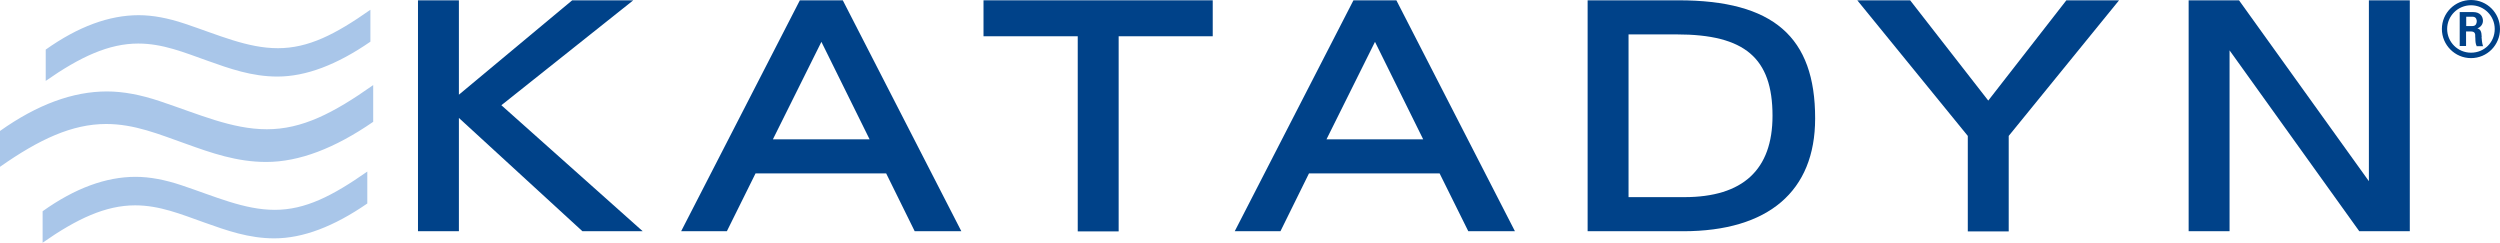
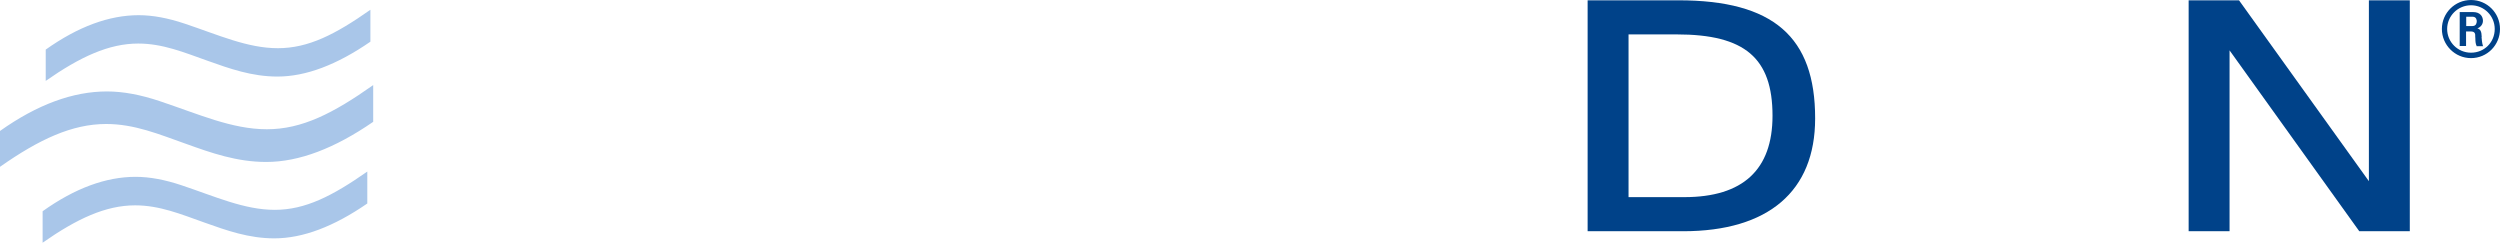
<svg xmlns="http://www.w3.org/2000/svg" id="Katadyn" viewBox="0 0 161.31 15.66">
  <defs>
    <style>
      .cls-1 {
        fill: #004289;
      }

      .cls-2 {
        fill: #a9c6e9;
      }

      .cls-3 {
        fill: #004289;
      }
    </style>
  </defs>
  <g id="katadyn">
    <path class="cls-2" d="M2.95,3.2C5.05,1.71,7.05.98,8.95.98c.92,0,1.9.19,2.95.54,2.19.73,4.06,1.59,6.03,1.59s3.71-.89,5.97-2.48v2.06c-2.16,1.49-4.16,2.25-6,2.25-1.65,0-3.08-.51-4.51-1.02-1.52-.54-2.89-1.11-4.47-1.11-1.9,0-3.75.86-5.97,2.41" />
    <path class="cls-2" d="M0,8.45c2.41-1.71,4.71-2.55,6.9-2.55,1.06,0,2.19.22,3.39.62,2.52.84,4.67,1.82,6.93,1.82s4.27-1.02,6.86-2.85v2.37c-2.48,1.71-4.78,2.59-6.9,2.59-1.9,0-3.54-.58-5.18-1.17-1.75-.62-3.32-1.28-5.15-1.28-2.19,0-4.31.98-6.86,2.77" />
    <path class="cls-2" d="M2.75,13.63c2.09-1.49,4.09-2.22,6-2.22.92,0,1.9.19,2.95.54,2.19.73,4.06,1.59,6.03,1.59s3.71-.89,5.97-2.47v2.06c-2.16,1.49-4.16,2.25-6,2.25-1.65,0-3.08-.51-4.51-1.02-1.52-.54-2.89-1.11-4.47-1.11-1.9,0-3.75.86-5.97,2.41" />
    <g id="katadyn-2" data-name="katadyn">
-       <polygon class="cls-3" points="40.86 .02 36.92 .02 29.61 6.11 29.61 .02 26.97 .02 26.97 14.92 29.61 14.92 29.61 7.61 37.58 14.92 41.47 14.92 32.35 6.79 40.86 .02" />
-       <path class="cls-3" d="M51.61.02l-7.66,14.9h2.95l1.85-3.73h8.43l1.84,3.73h3.01L54.38.02h-2.77ZM56.11,8.99h-6.24l3.13-6.29,3.11,6.29Z" />
-       <polygon class="cls-3" points="63.46 2.34 69.54 2.34 69.54 14.93 72.18 14.93 72.18 2.34 78.25 2.34 78.25 .02 63.46 .02 63.46 2.34" />
-       <path class="cls-3" d="M87.33.02l-7.66,14.9h2.95l1.84-3.73h8.43l1.85,3.73h3.01L90.1.02h-2.77ZM91.83,8.99h-6.24l3.13-6.29,3.11,6.29Z" />
      <path class="cls-3" d="M108.3.02h-5.86v14.9h6.16c5.5,0,8.52-2.58,8.52-7.27C117.13,2.37,114.41.02,108.3.02ZM114.37,7.47c0,3.48-1.91,5.25-5.69,5.25h-3.6V2.22h3.11c4.39,0,6.18,1.52,6.18,5.25Z" />
-       <polygon class="cls-3" points="128.29 6.49 123.25 .02 119.84 .02 126.97 8.77 126.97 14.93 129.61 14.93 129.61 8.77 136.73 .02 133.33 .02 128.29 6.49" />
      <polygon class="cls-3" points="152.85 .02 152.85 11.69 144.47 .02 141.22 .02 141.22 14.92 143.86 14.92 143.86 3.25 152.23 14.92 155.49 14.92 155.49 .02 152.85 .02" />
    </g>
    <g>
      <path class="cls-1" d="M159.44,0c-1.04,0-1.88.84-1.88,1.87s.84,1.88,1.88,1.88,1.87-.84,1.87-1.88-.84-1.87-1.87-1.87ZM160.97,1.87c0,.86-.67,1.53-1.53,1.53s-1.54-.69-1.54-1.53.69-1.53,1.54-1.53,1.53.69,1.53,1.53Z" />
      <path class="cls-1" d="M160.13,2.38c-.01-.35-.08-.49-.28-.55.22-.08.36-.27.36-.49,0-.28-.19-.56-.62-.56h-.88v2.19h.41v-.94h.31c.11,0,.26.02.28.21,0,.08,0,.16.01.24,0,.2.02.37.08.48v.02h.42l-.02-.05c-.04-.12-.08-.44-.08-.54ZM159.81,1.37c0,.07-.02.31-.27.31h-.41v-.6h.41c.25,0,.27.22.27.29Z" />
    </g>
  </g>
</svg>